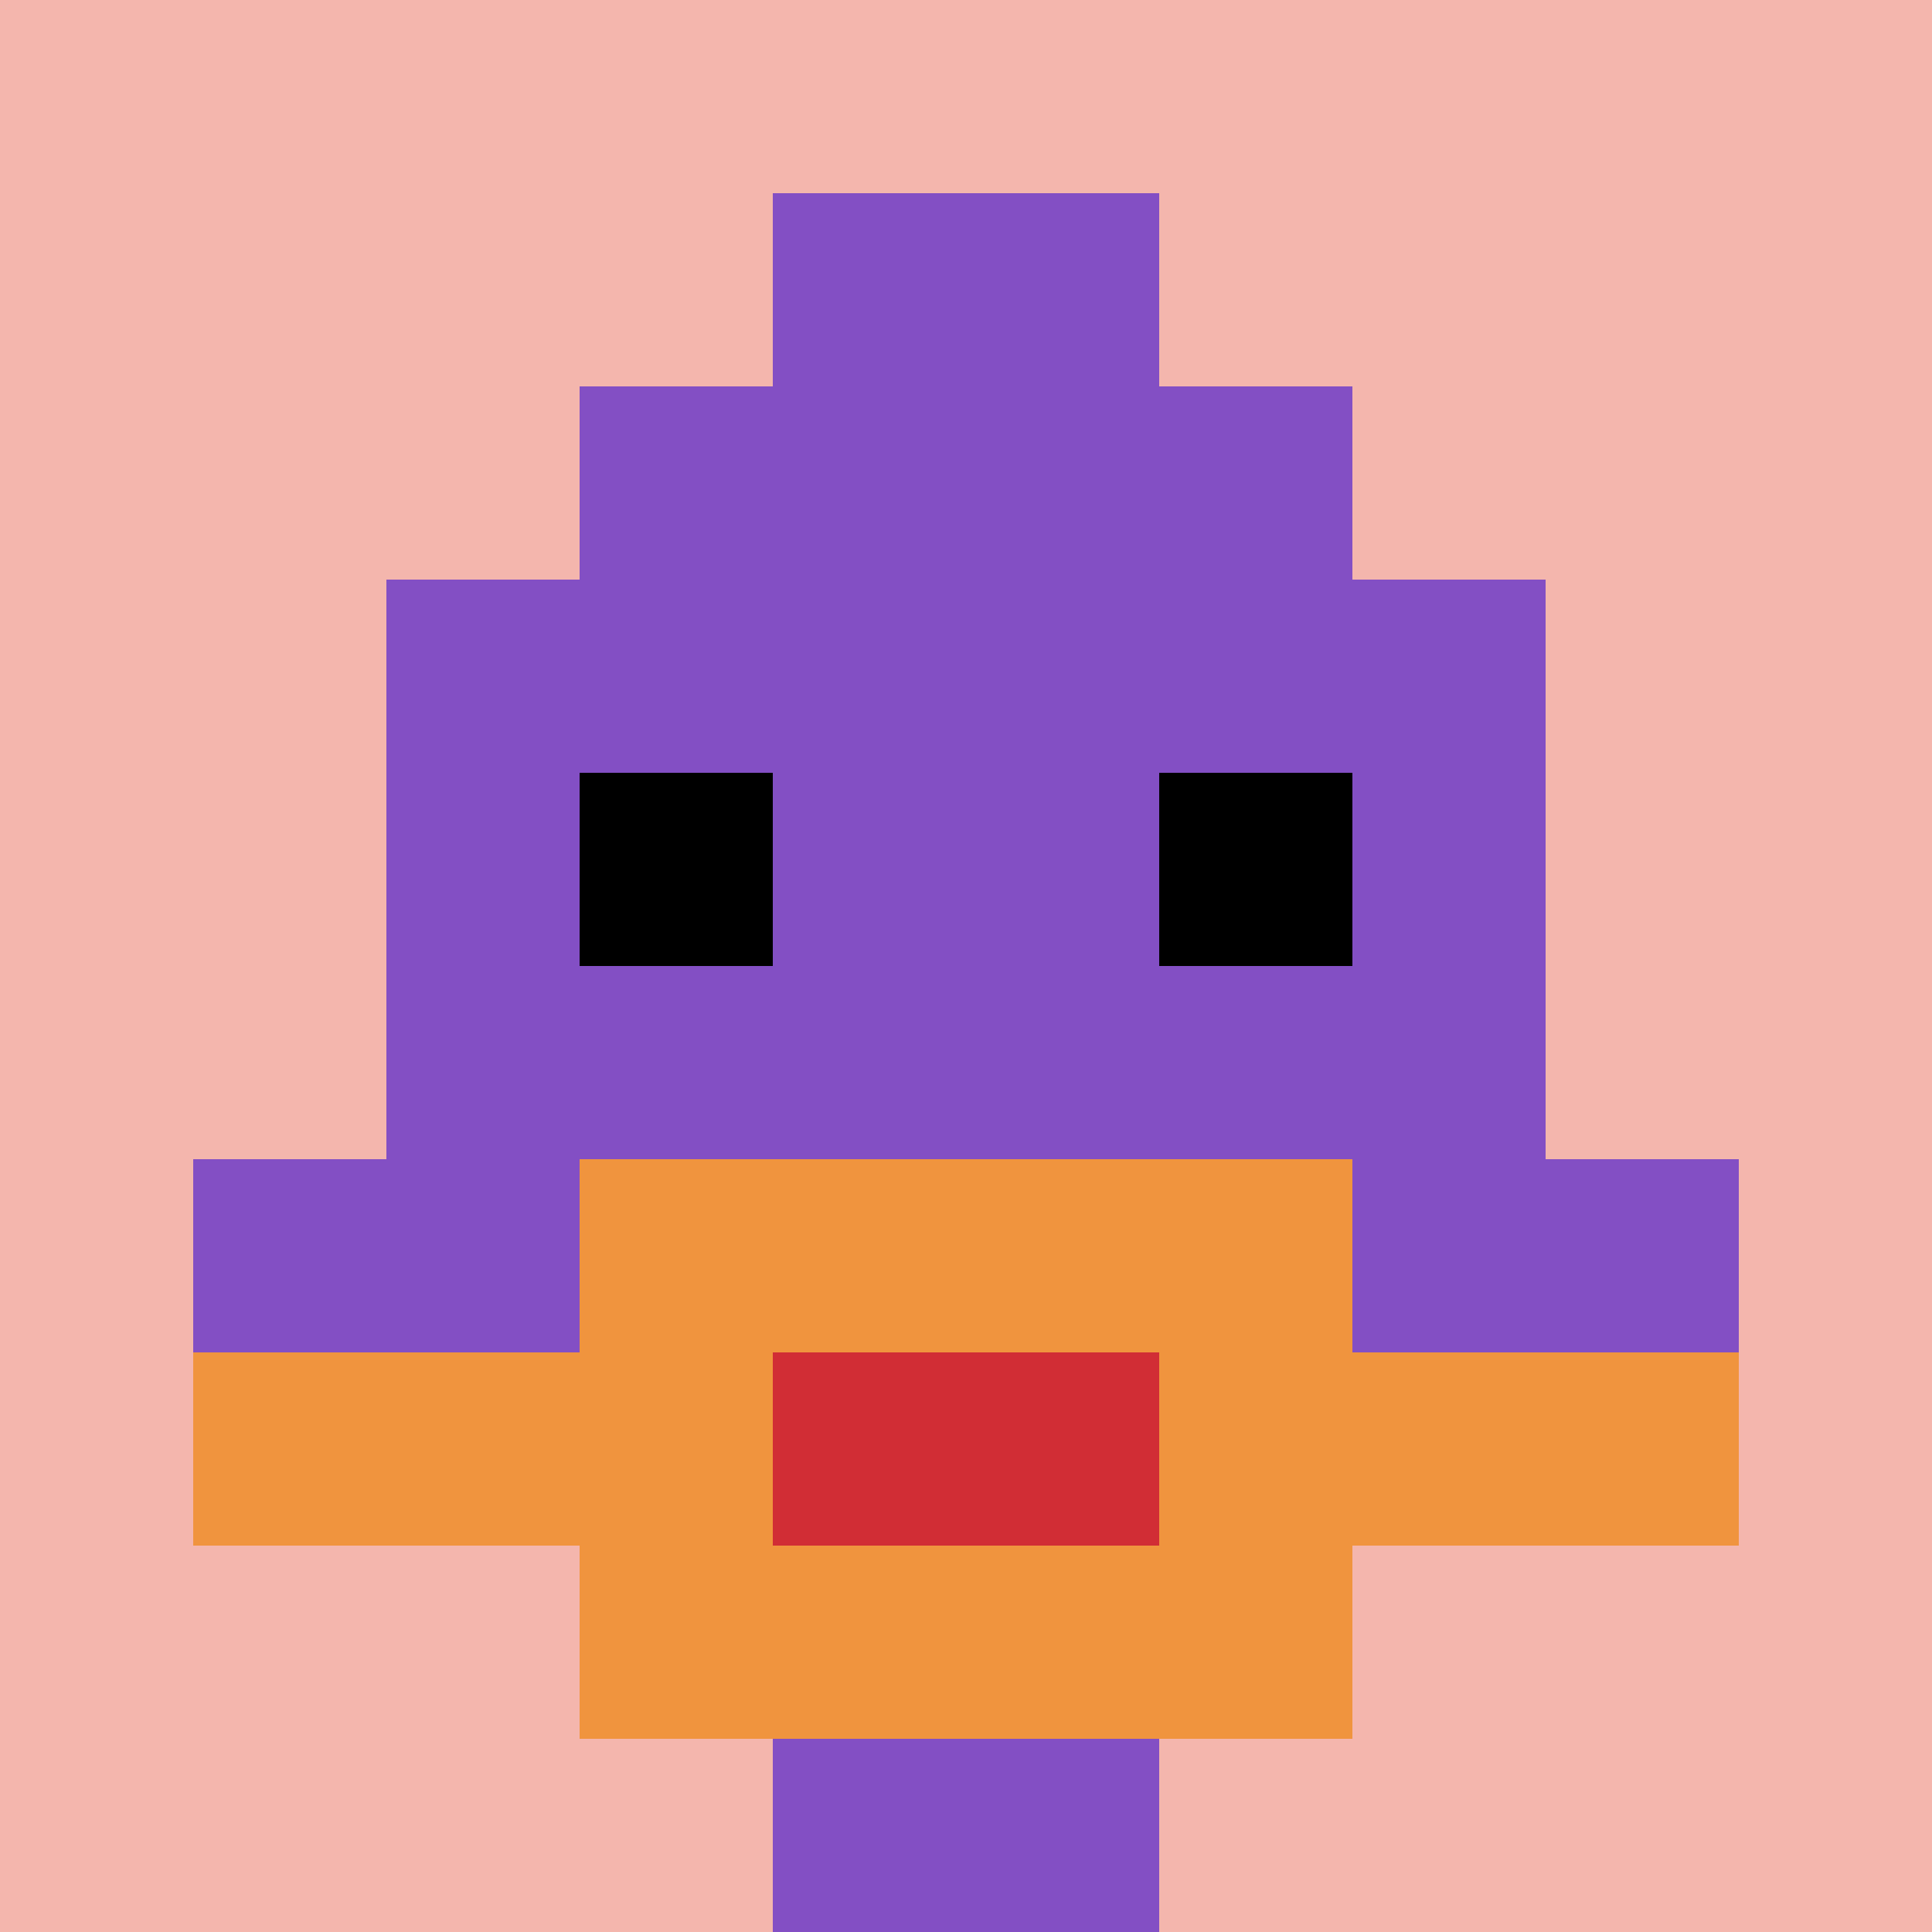
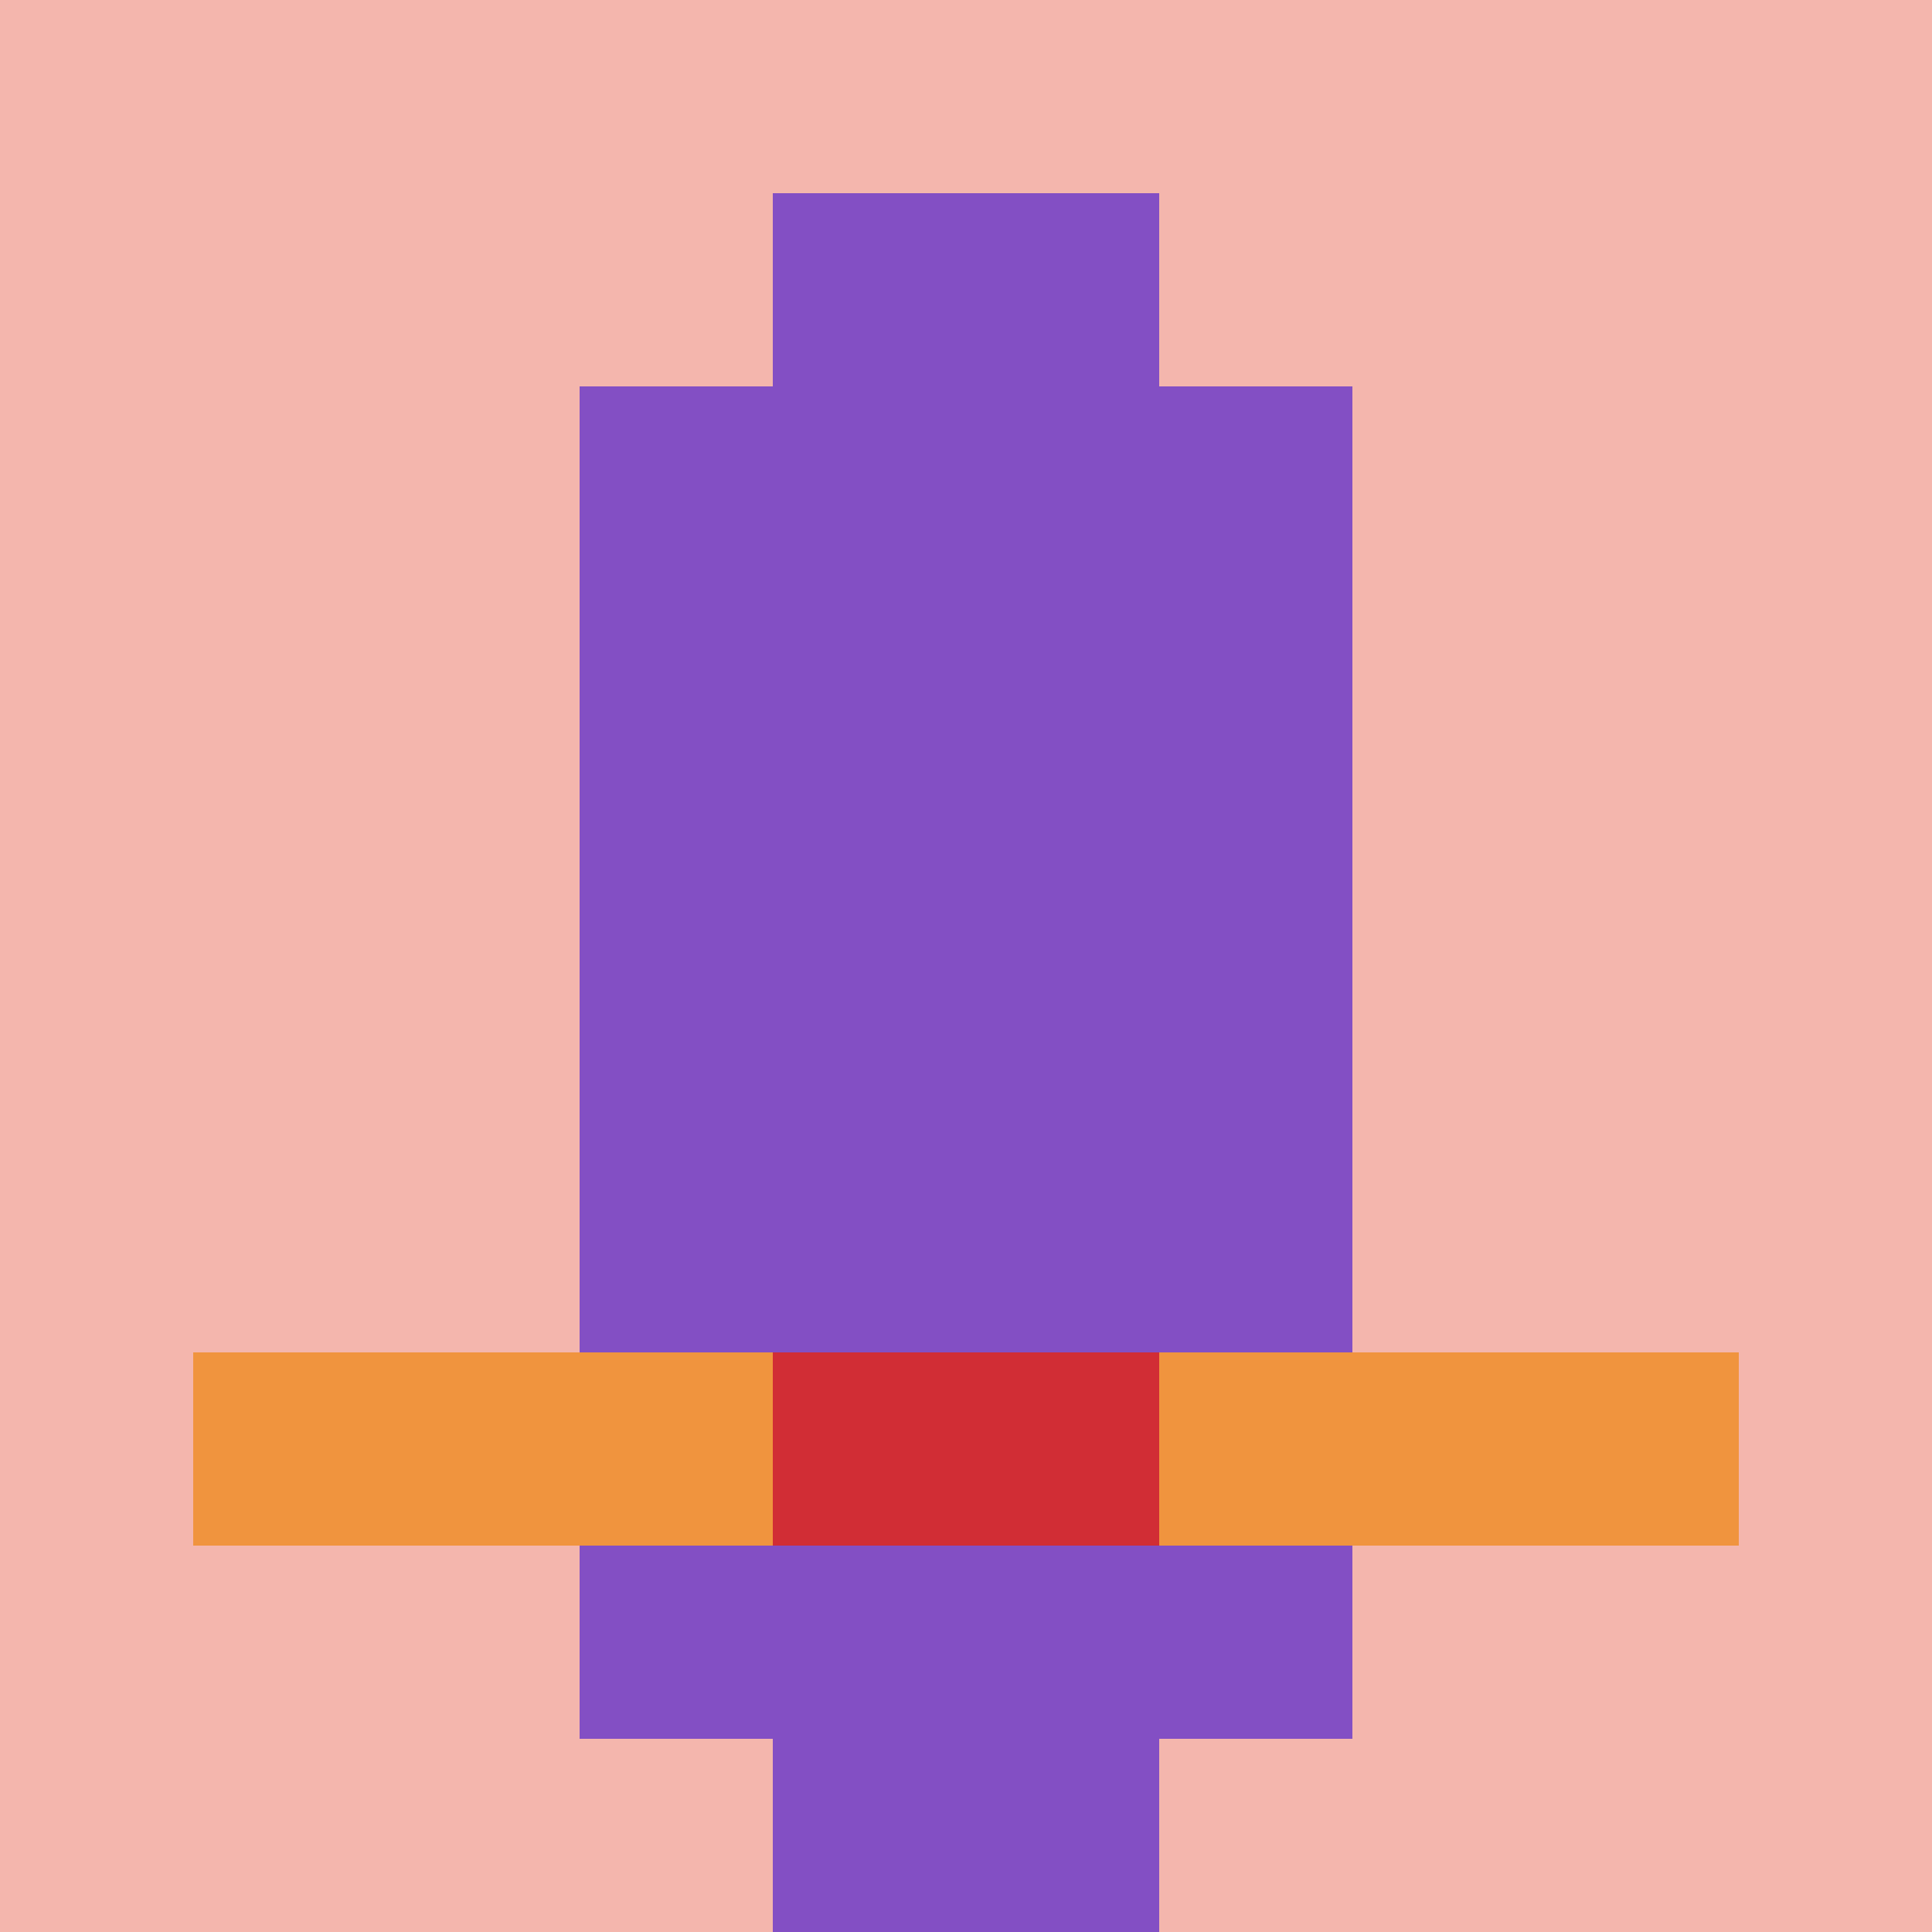
<svg xmlns="http://www.w3.org/2000/svg" version="1.1" width="864" height="864">
  <title>'goose-pfp-386185' by Dmitri Cherniak</title>
  <desc>seed=386185
backgroundColor=#ffffff
padding=0
innerPadding=0
timeout=10
dimension=1
border=false
Save=function(){return n.handleSave()}
frame=5347

Rendered at Tue Oct 03 2023 20:23:56 GMT-0700 (Pacific Daylight Time)
Generated in &lt;1ms
</desc>
  <defs />
  <rect width="100%" height="100%" fill="#ffffff" />
  <g>
    <g id="0-0">
      <rect x="0" y="0" height="864" width="864" fill="#F4B6AD" />
      <g>
        <rect id="0-0-3-2-4-7" x="259.2" y="172.8" width="345.6" height="604.8" fill="#834FC4" />
-         <rect id="0-0-2-3-6-5" x="172.8" y="259.2" width="518.4" height="432" fill="#834FC4" />
        <rect id="0-0-4-8-2-2" x="345.6" y="691.2" width="172.8" height="172.8" fill="#834FC4" />
-         <rect id="0-0-1-6-8-1" x="86.4" y="518.4" width="691.2" height="86.4" fill="#834FC4" />
        <rect id="0-0-1-7-8-1" x="86.4" y="604.8" width="691.2" height="86.4" fill="#F0943E" />
-         <rect id="0-0-3-6-4-3" x="259.2" y="518.4" width="345.6" height="259.2" fill="#F0943E" />
        <rect id="0-0-4-7-2-1" x="345.6" y="604.8" width="172.8" height="86.4" fill="#D12D35" />
-         <rect id="0-0-3-4-1-1" x="259.2" y="345.6" width="86.4" height="86.4" fill="#000000" />
-         <rect id="0-0-6-4-1-1" x="518.4" y="345.6" width="86.4" height="86.4" fill="#000000" />
        <rect id="0-0-4-1-2-2" x="345.6" y="86.4" width="172.8" height="172.8" fill="#834FC4" />
      </g>
      <rect x="0" y="0" stroke="white" stroke-width="0" height="864" width="864" fill="none" />
    </g>
  </g>
</svg>